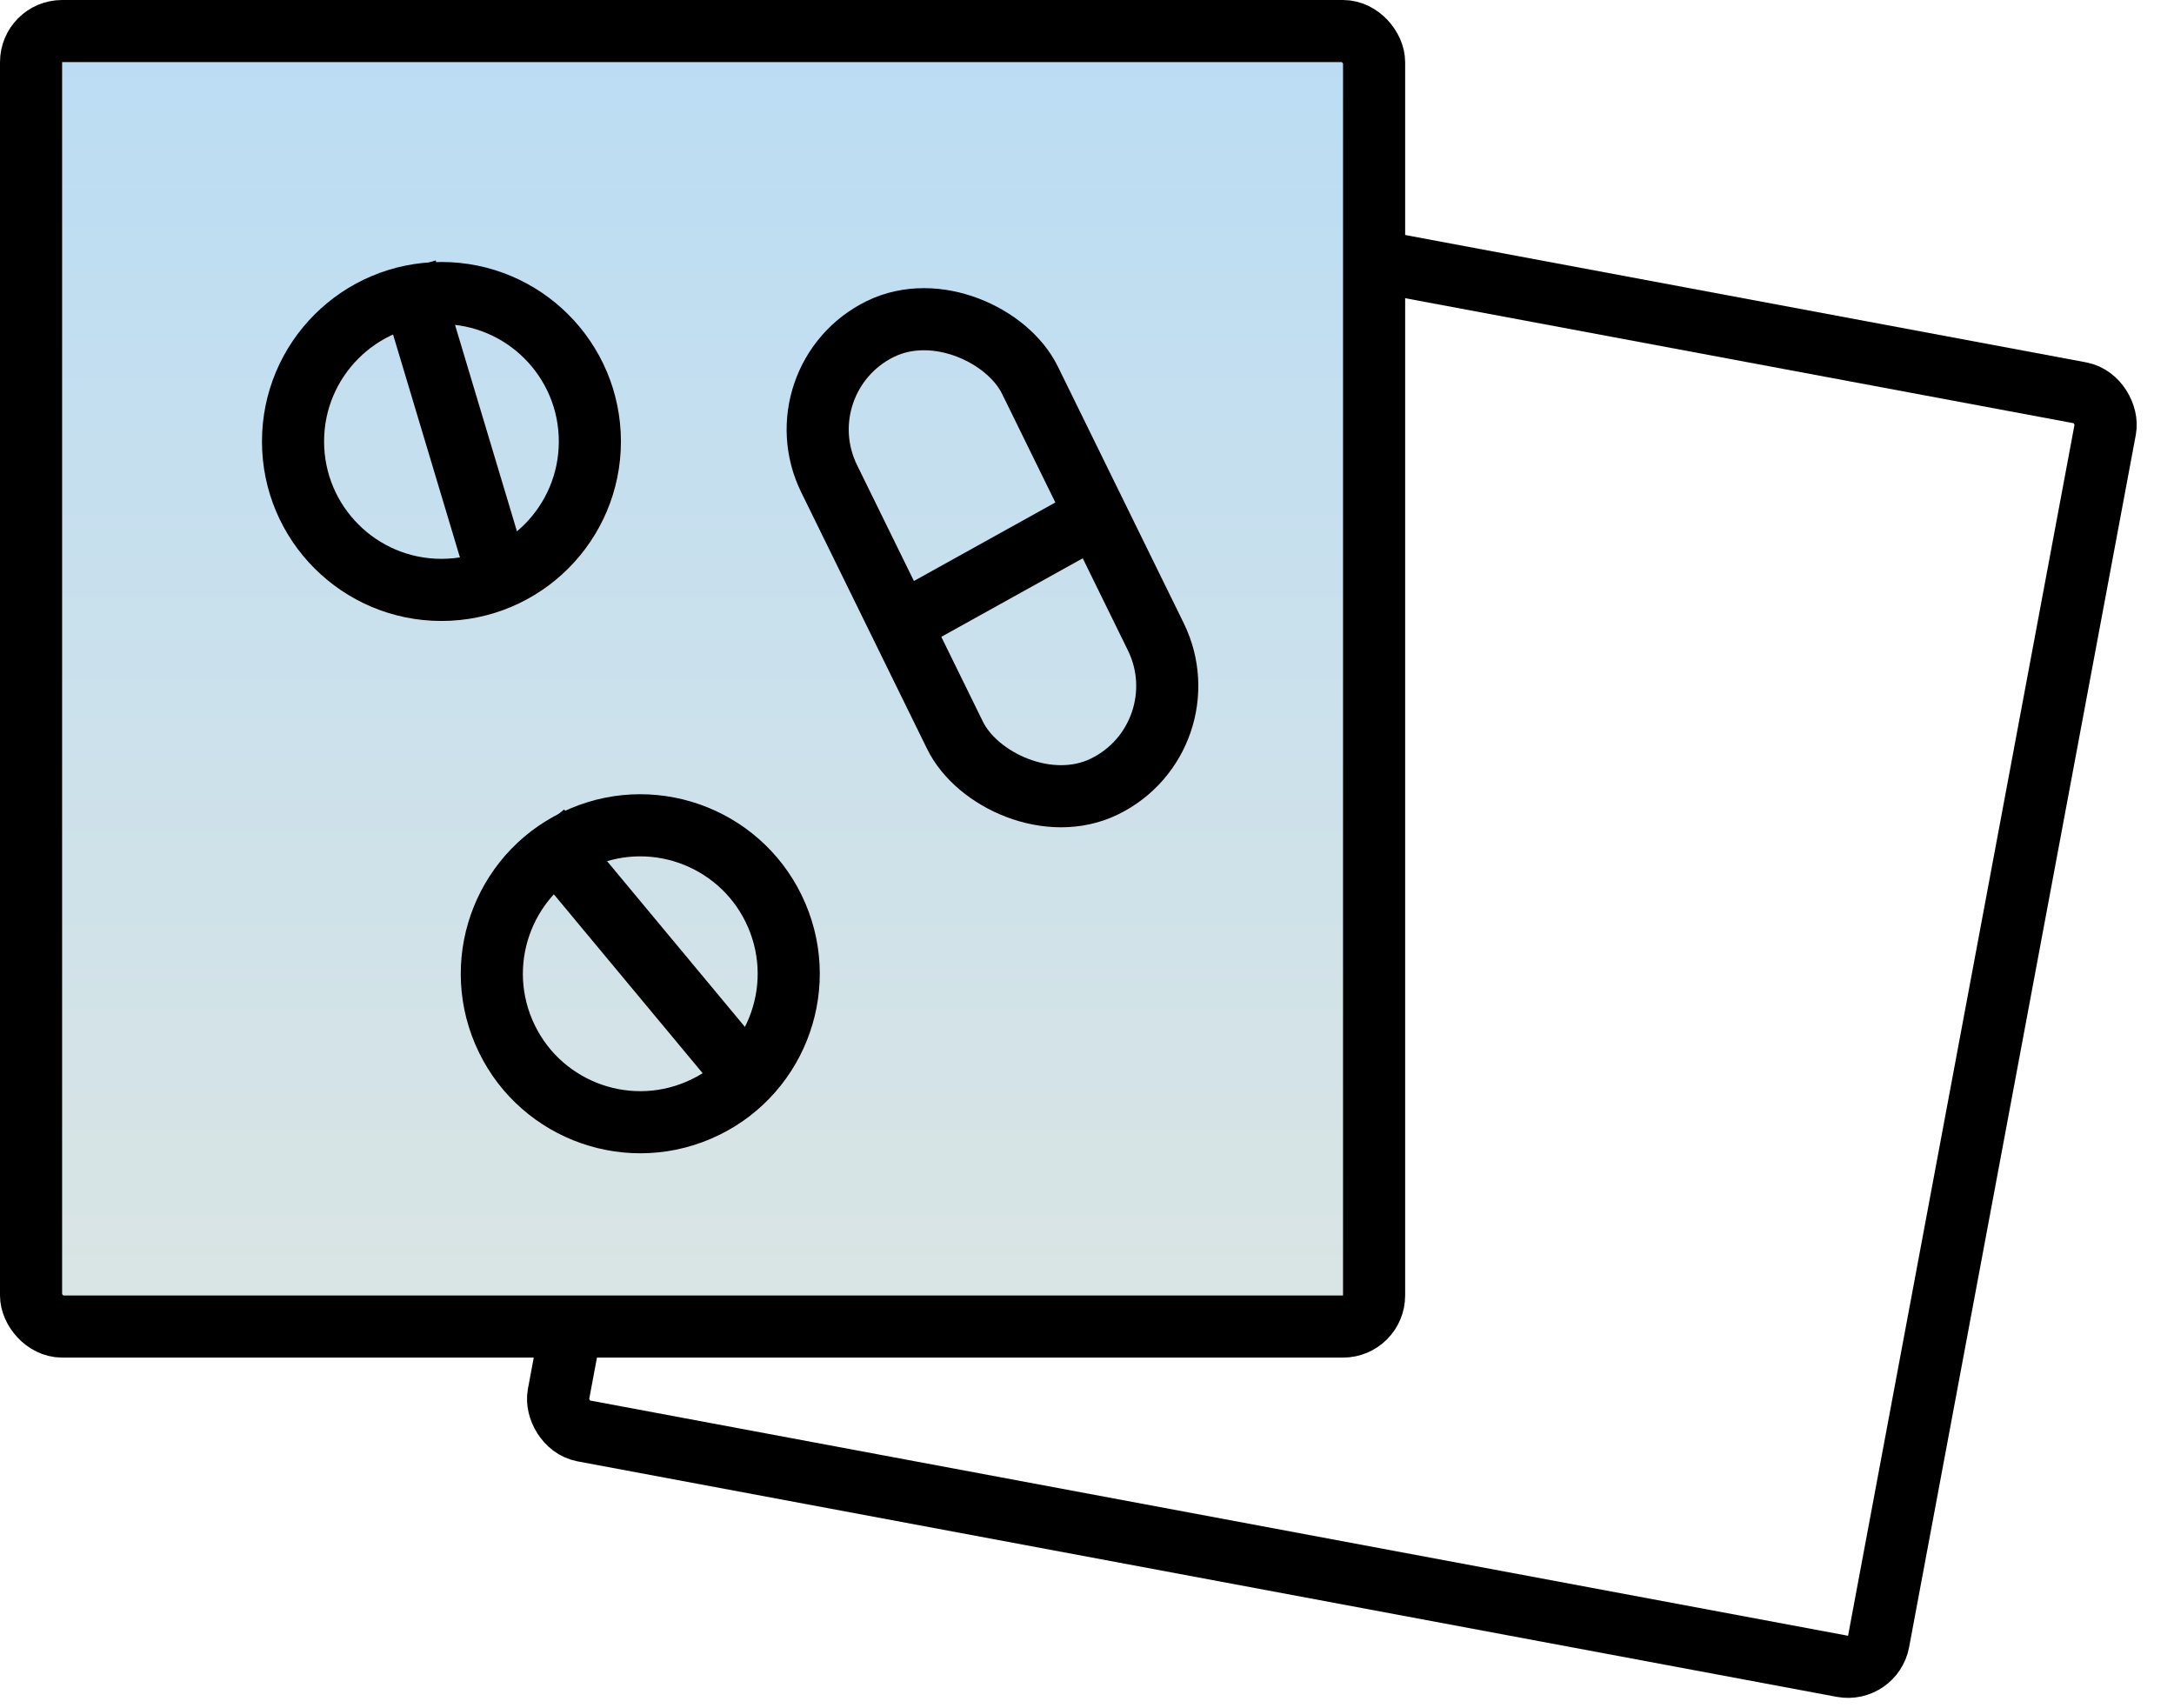
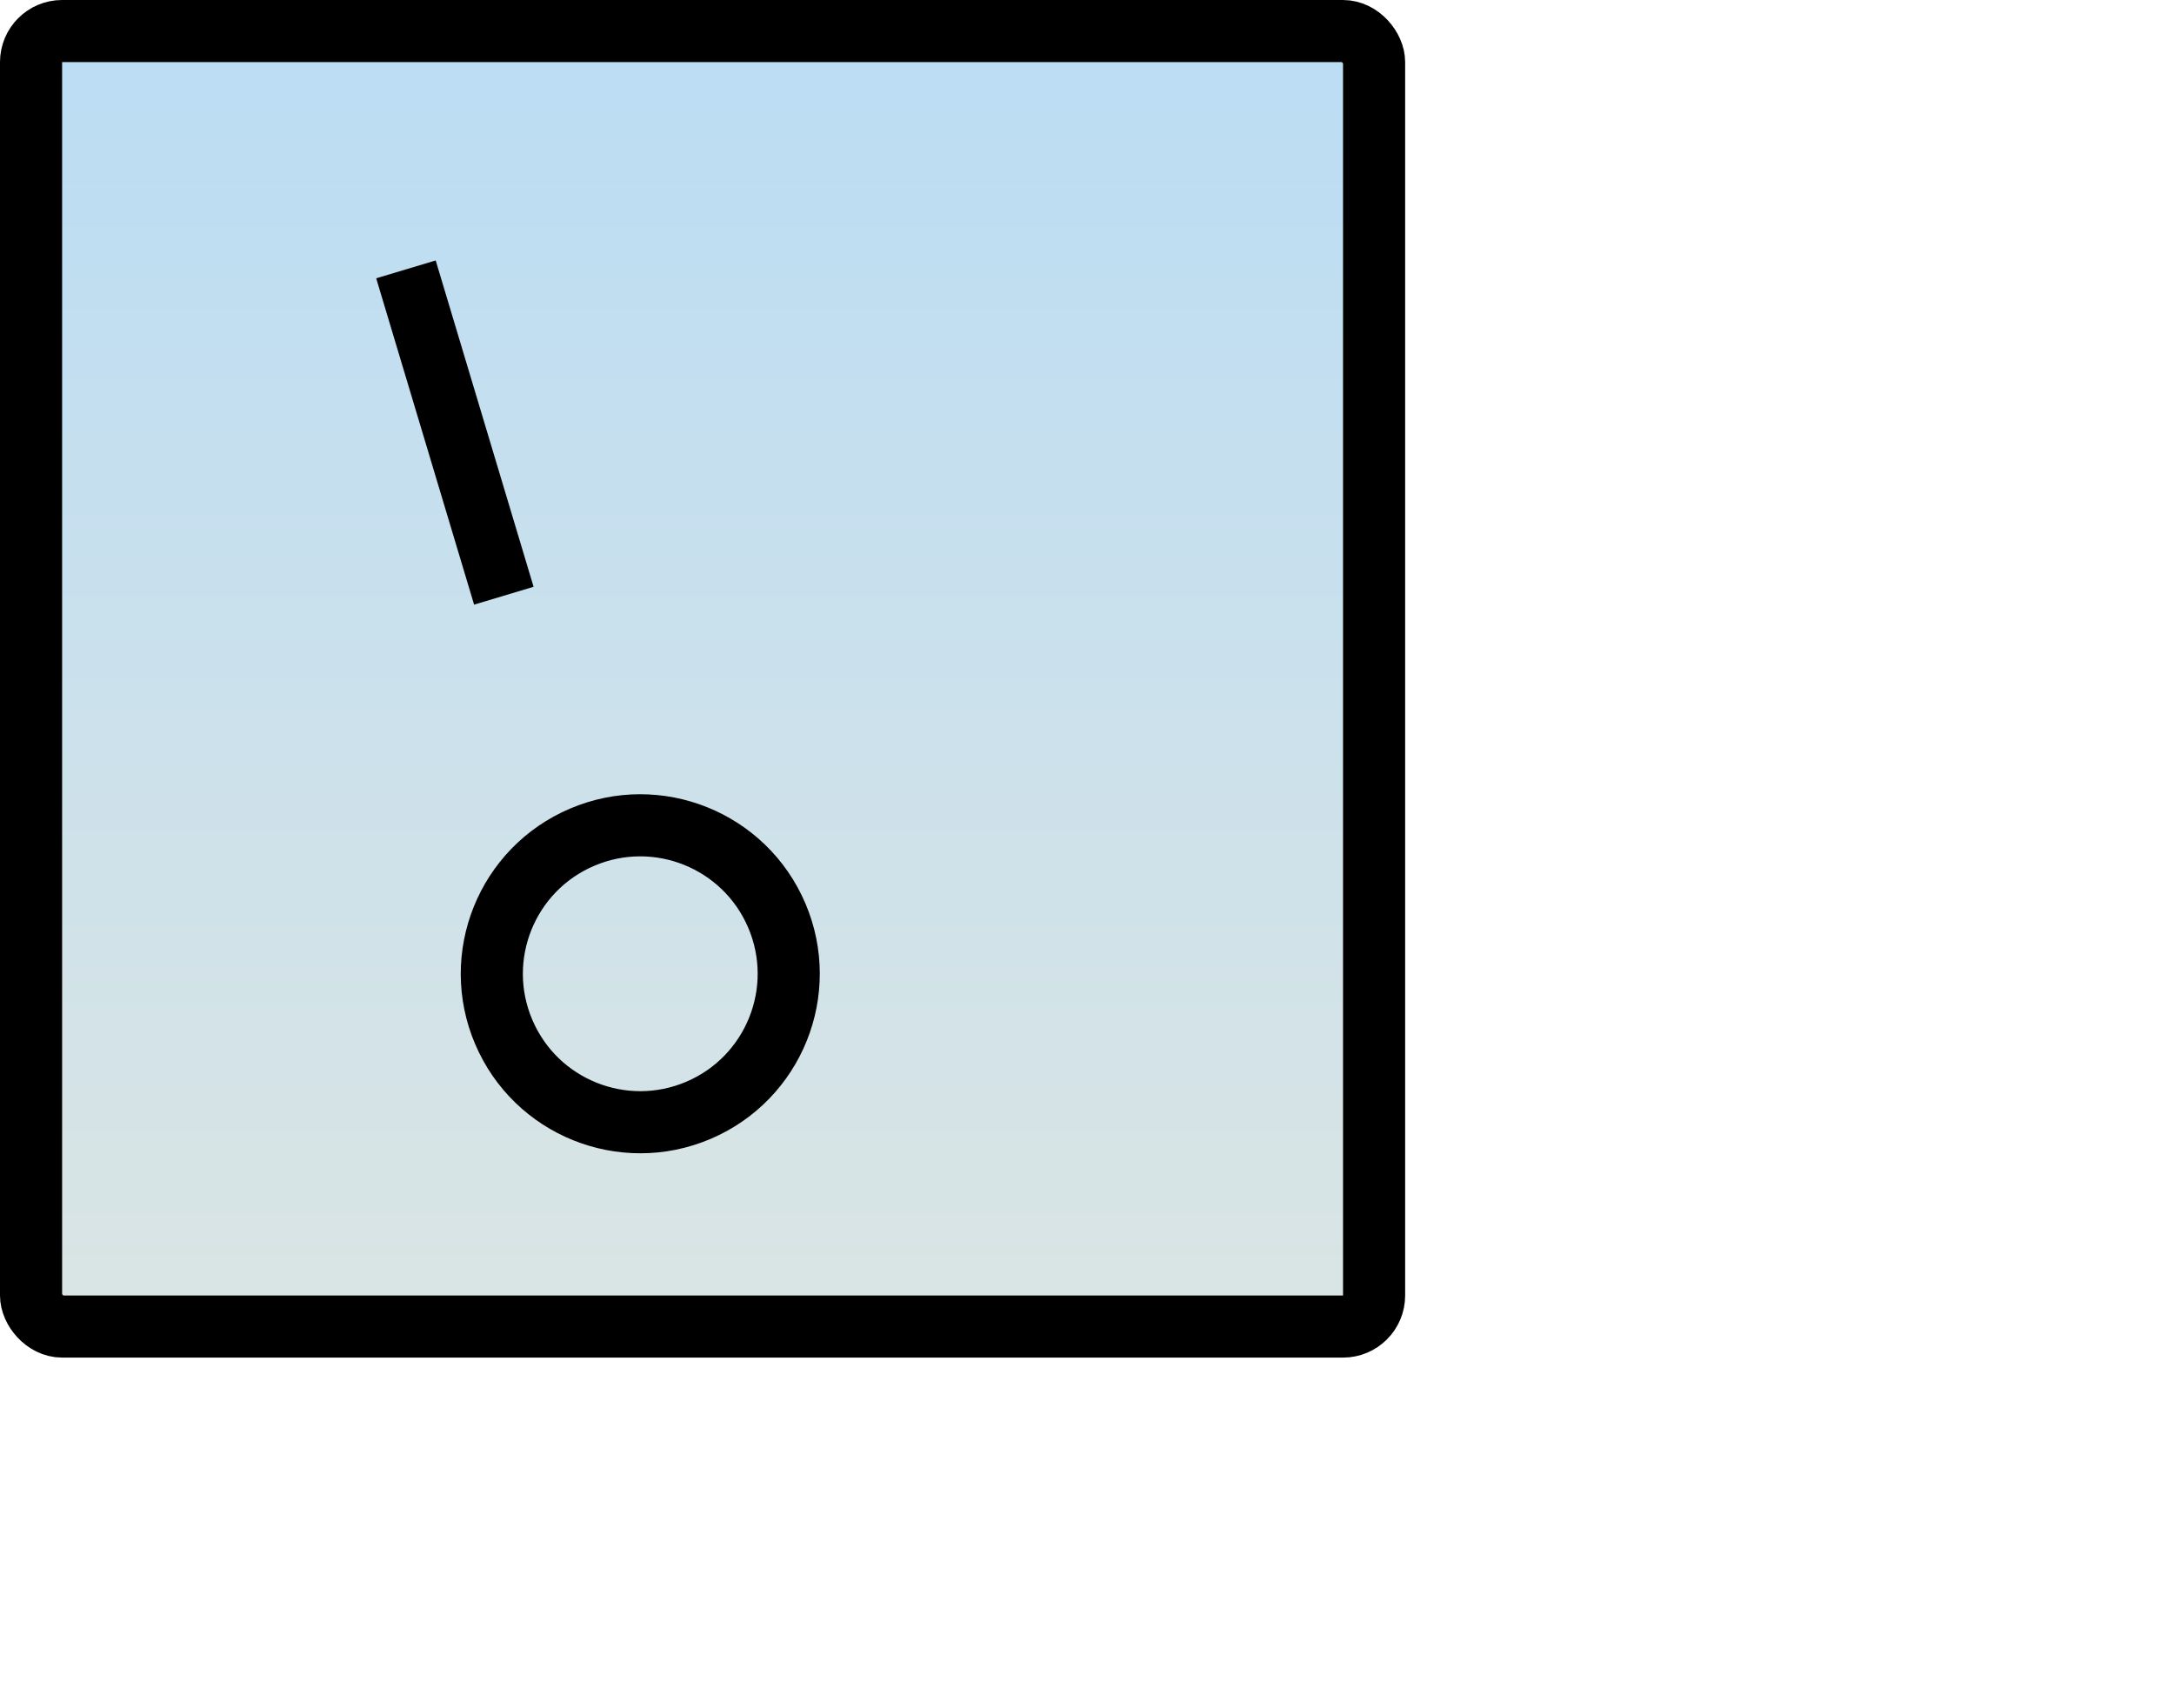
<svg xmlns="http://www.w3.org/2000/svg" width="70" height="55" viewBox="0 0 70 55" fill="none">
  <g id="Group 626496">
    <g id="Group 626494">
-       <rect id="Rectangle 1319" x="25.464" y="4.885" width="43.244" height="41.71" rx="1" transform="rotate(10.592 25.464 4.885)" stroke="black" stroke-width="2" />
      <rect id="Rectangle 1318" x="1" y="1" width="43.244" height="41.71" rx="1" fill="url(#paint0_linear_3998_3906)" stroke="black" stroke-width="2" />
      <g id="Group 626491">
-         <circle id="Ellipse 93" cx="14.214" cy="14.214" r="4.779" stroke="black" stroke-width="2" />
        <line id="Line 232" x1="13.071" y1="8.673" x2="16.223" y2="19.18" stroke="black" stroke-width="2" />
-         <line id="Line 233" x1="35.981" y1="16.211" x2="28.859" y2="20.165" stroke="black" stroke-width="2" />
      </g>
      <g id="Group 626493">
        <circle id="Ellipse 93_2" cx="20.616" cy="31.352" r="4.779" transform="rotate(-23.052 20.616 31.352)" stroke="black" stroke-width="2" />
-         <line id="Line 232_2" x1="17.394" y1="26.702" x2="24.408" y2="35.135" stroke="black" stroke-width="2" />
      </g>
    </g>
-     <rect id="Rectangle 1320" x="25.111" y="12.179" width="7.202" height="16.404" rx="3.601" transform="rotate(-26.131 25.111 12.179)" stroke="black" stroke-width="2" />
  </g>
  <defs>
    <linearGradient id="paint0_linear_3998_3906" x1="22.622" y1="0" x2="22.622" y2="43.71" gradientUnits="userSpaceOnUse">
      <stop stop-color="#BADCF5" />
      <stop offset="1" stop-color="#DBE5E3" />
      <stop offset="1" stop-color="#E7EDF2" stop-opacity="0" />
    </linearGradient>
  </defs>
</svg>